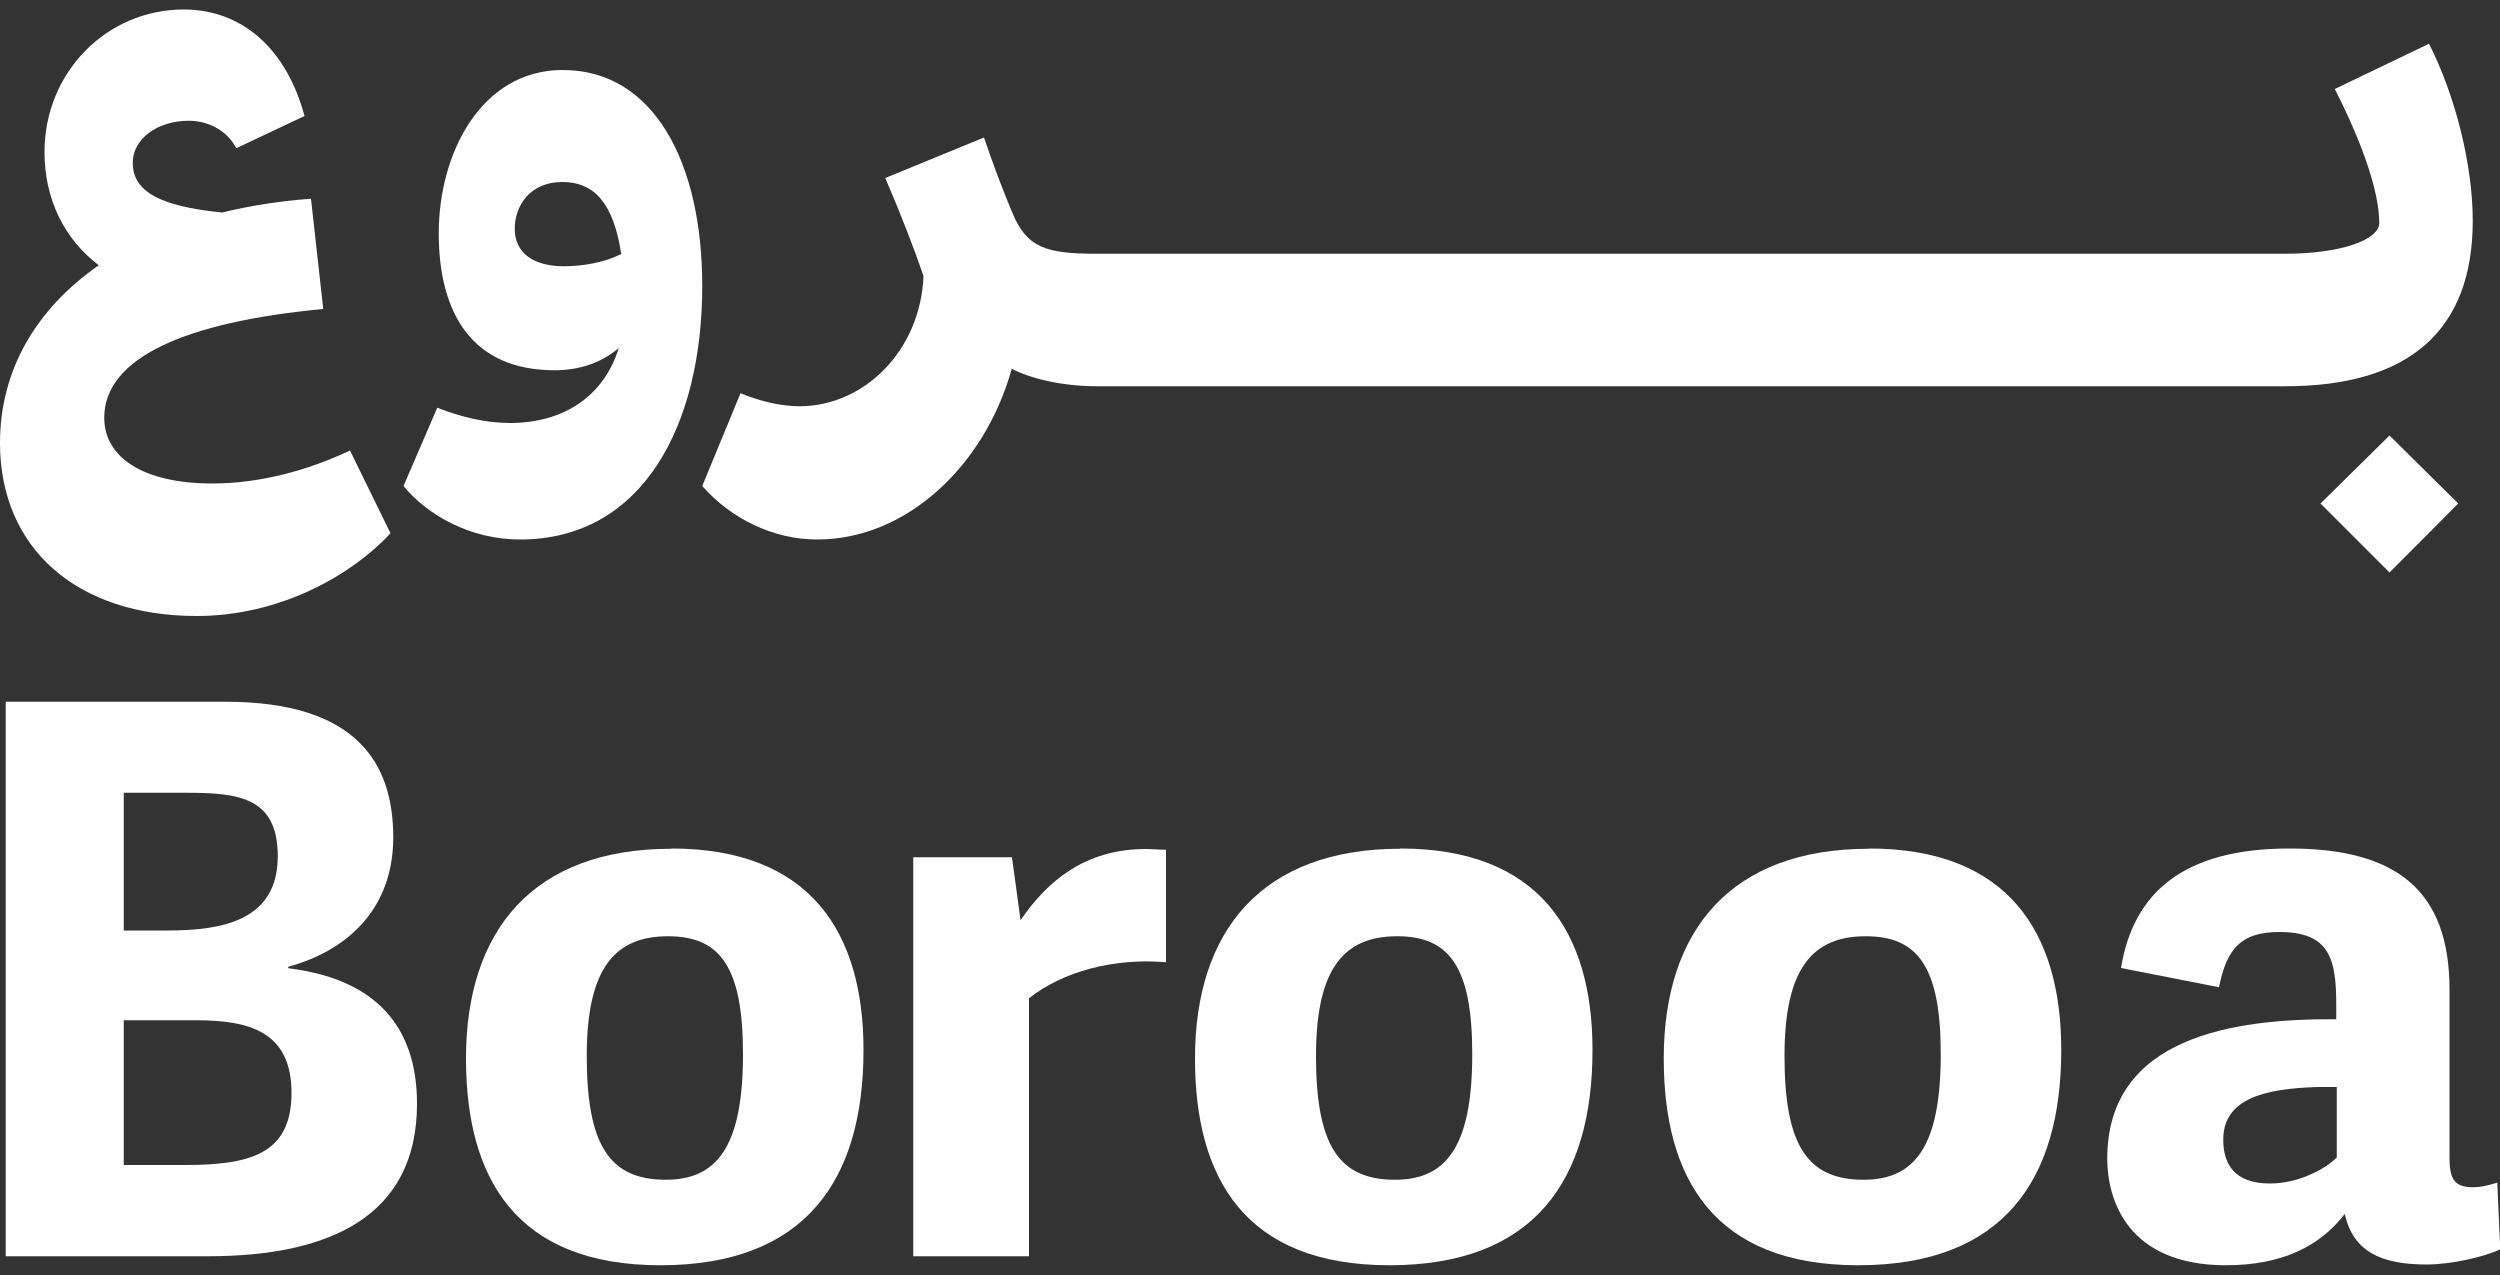
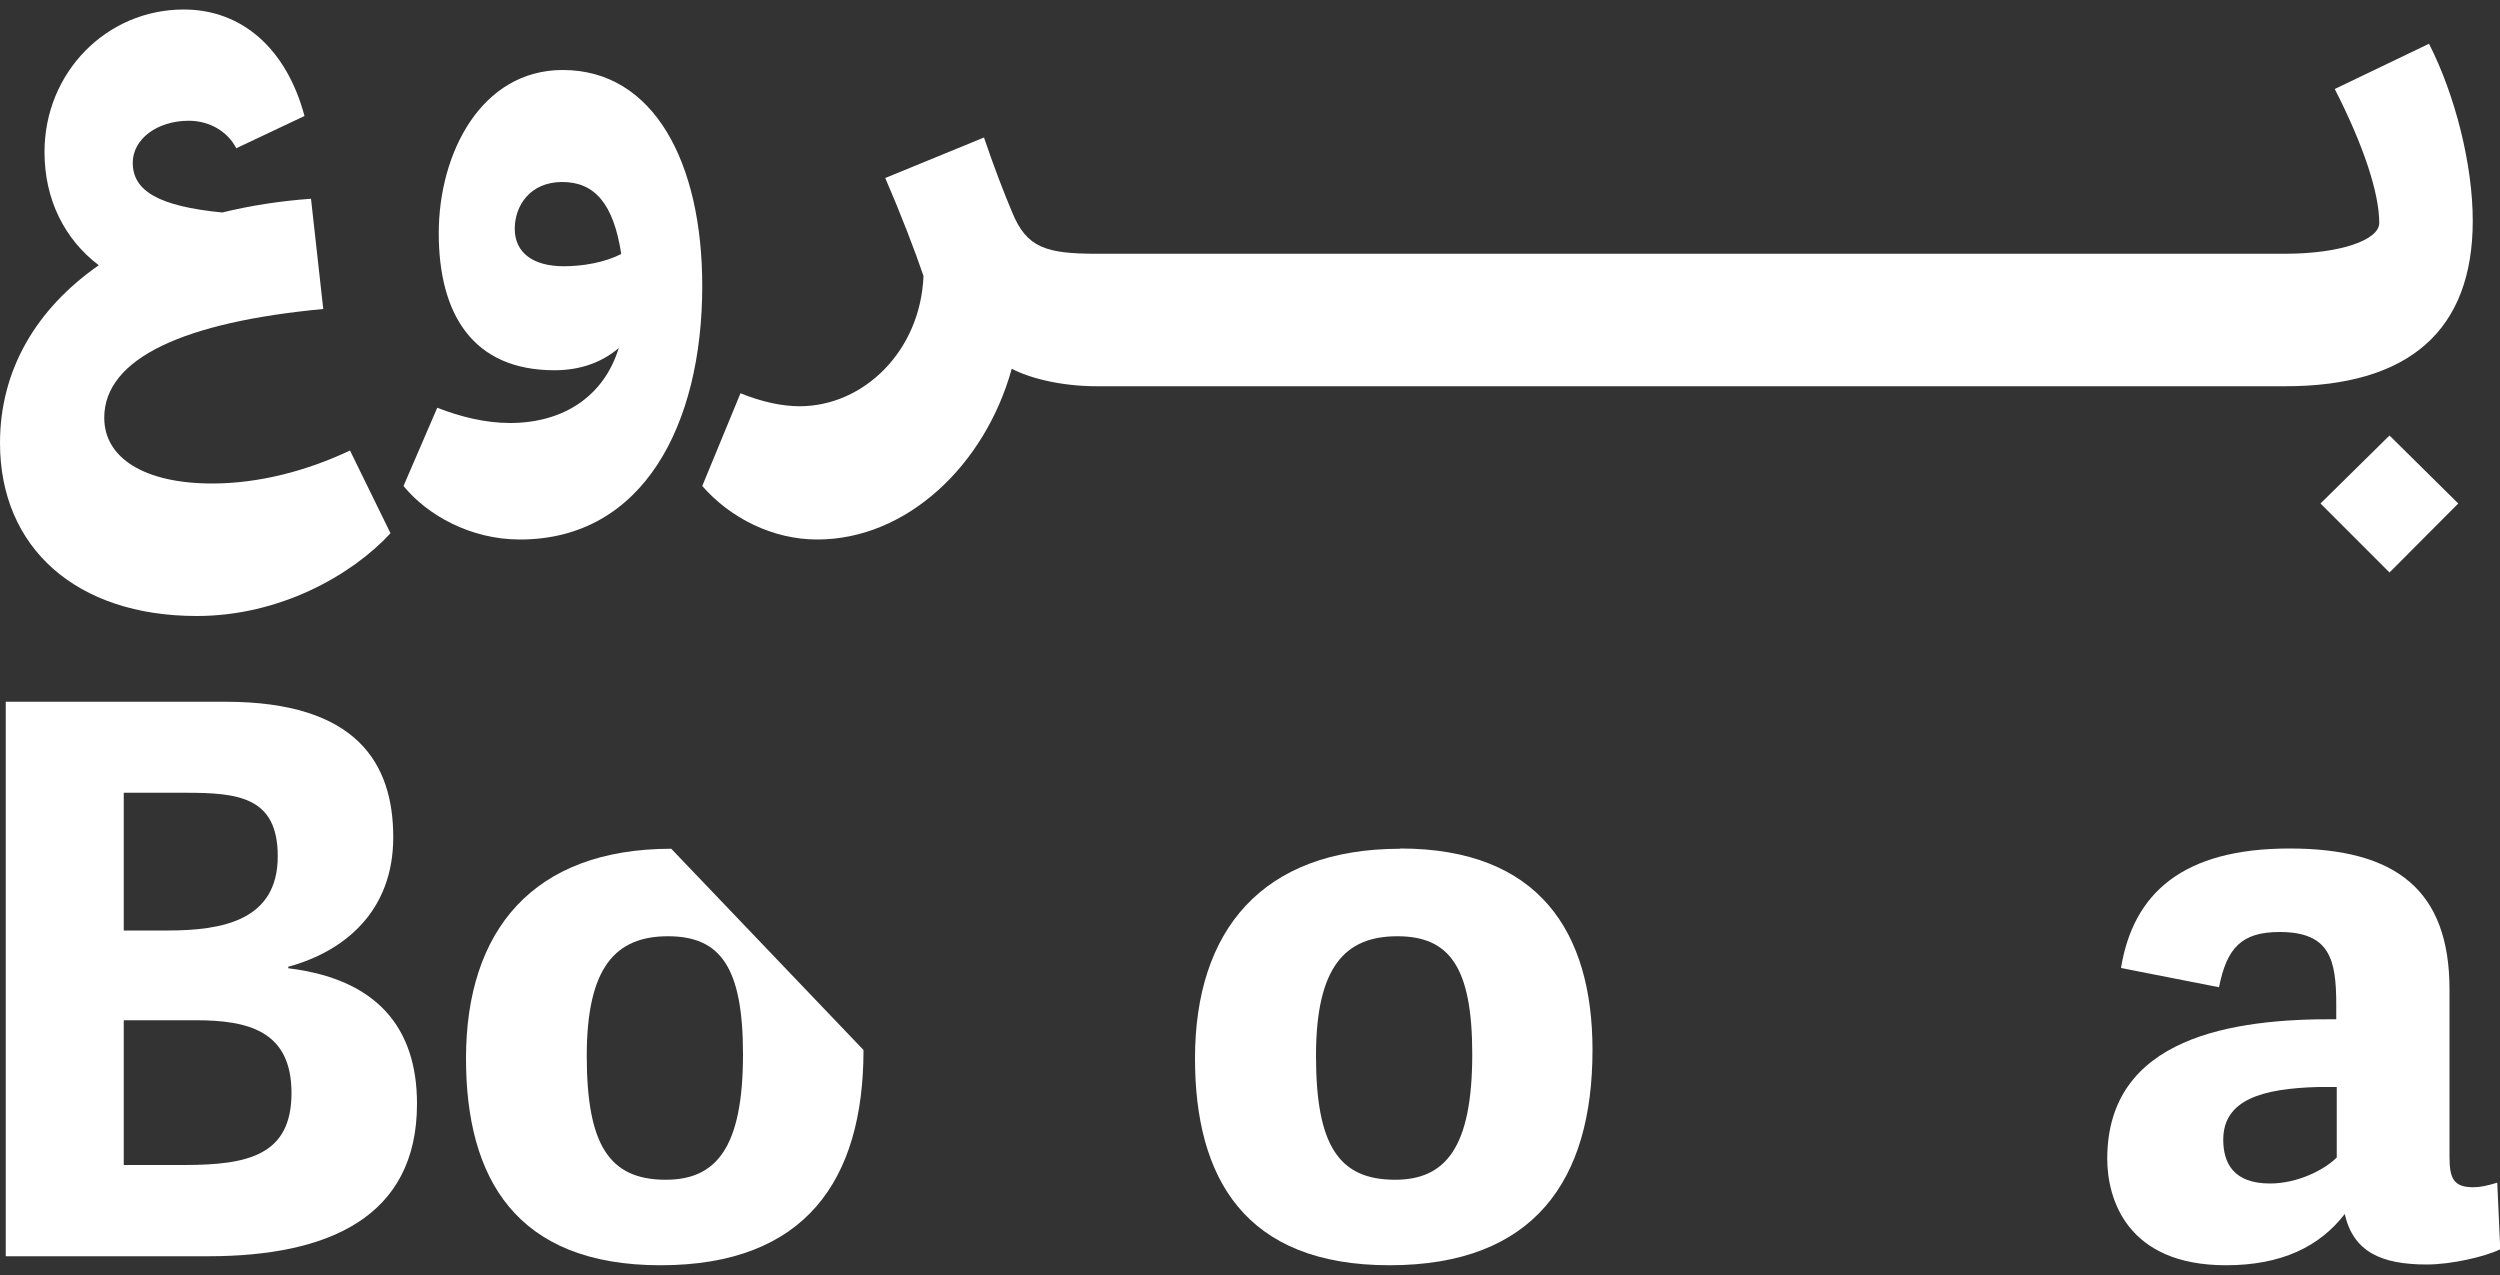
<svg xmlns="http://www.w3.org/2000/svg" id="Layer_1" data-name="Layer 1" viewBox="0 0 100 51">
  <rect x="0" y="0" width="100" height="51" fill="#333333" stroke="none" />
  <defs>
    <style>
      .cls-1 {
        fill: #fff;
      }
    </style>
  </defs>
  <g id="Artwork_3" data-name="Artwork 3">
    <g>
      <path class="cls-1" d="M0,17.72c0,4.2,3.06,6.92,7.87,6.92,3.31,0,6.19-1.62,7.75-3.31l-1.62-3.31c-1.69.8-3.62,1.32-5.51,1.32-2.7,0-4.32-1.01-4.32-2.63,0-2.39,3.22-3.83,8.76-4.35l-.49-4.41c-1.26.09-2.45.28-3.55.55-2.54-.25-3.58-.86-3.58-1.99,0-.95.98-1.68,2.24-1.68.83,0,1.56.43,1.9,1.1l2.73-1.29C11.46,1.95,9.68.38,7.35.38,4.26.38,1.78,2.9,1.78,6.08c0,1.9.8,3.49,2.17,4.53-2.51,1.75-3.95,4.2-3.95,7.11Z" />
      <path class="cls-1" d="M20.8,21.58c4.93,0,7.29-4.6,7.29-10.14,0-4.93-1.93-8.64-5.58-8.64-3.25,0-4.96,3.31-4.96,6.53s1.35,5.48,4.63,5.48c1.07,0,1.93-.34,2.57-.89-.58,1.9-2.18,3-4.35,3-.98,0-1.99-.25-2.91-.61l-1.35,3.13c.95,1.16,2.67,2.14,4.66,2.14ZM22.55,10.65c-1.2,0-1.96-.52-1.96-1.5,0-.92.61-1.87,1.9-1.87s2.05.86,2.36,2.88c-.67.34-1.53.49-2.3.49Z" />
      <path class="cls-1" d="M32.69,21.58c3.58,0,6.71-2.97,7.78-6.83.7.37,1.96.7,3.4.7h0s26.22,0,26.22,0h21.32c4.96,0,7.5-2.24,7.5-6.62,0-2.24-.7-5.02-1.75-7.08l-3.77,1.81c1.16,2.27,1.78,4.17,1.78,5.36,0,.67-1.53,1.23-3.77,1.23h-47.54c-2.02,0-2.79-.24-3.37-1.65-.34-.8-.77-1.93-1.13-3l-3.95,1.62c.61,1.41,1.2,2.94,1.53,3.92-.12,3-2.39,5.21-4.96,5.21-.7,0-1.53-.18-2.36-.52l-1.53,3.71c1.13,1.29,2.82,2.14,4.6,2.14Z" />
      <polygon class="cls-1" points="92.82 20.14 95.58 22.9 98.33 20.14 95.58 17.42 92.82 20.14" />
      <path class="cls-1" d="M11.53,38.73v-.06c2.24-.61,4.2-2.21,4.2-5.18s-1.47-5.42-6.71-5.42H.23v22.18h8.09c4.81,0,8.36-1.56,8.36-6.1,0-3.06-1.62-4.99-5.15-5.42ZM4.95,31.71h2.45c2.11,0,3.71.15,3.71,2.54,0,2.57-2.21,2.97-4.41,2.97h-1.75v-5.51ZM7.37,46.6h-2.42v-5.79h2.88c2.11,0,3.83.43,3.83,2.91s-1.72,2.88-4.29,2.88Z" />
-       <path class="cls-1" d="M26.85,33.95c-5.54,0-8.21,3.28-8.21,8.39,0,4.78,1.99,8.27,7.78,8.27s8.12-3.4,8.12-8.61c0-4.72-2.14-8.06-7.69-8.06ZM26.63,47.19c-2.27,0-3.16-1.41-3.16-4.96s1.16-4.78,3.25-4.78,3,1.23,3,4.72c0,3.74-1.07,5.02-3.09,5.02Z" />
-       <path class="cls-1" d="M40.82,36.8l-.34-2.51h-3.95v15.96h4.63v-10.32c1.35-1.07,3.4-1.62,5.48-1.44v-4.5c-.28,0-.55-.03-.8-.03-2.45,0-3.95,1.29-5.02,2.85Z" />
+       <path class="cls-1" d="M26.85,33.95c-5.54,0-8.21,3.28-8.21,8.39,0,4.78,1.99,8.27,7.78,8.27s8.12-3.4,8.12-8.61ZM26.63,47.19c-2.27,0-3.16-1.41-3.16-4.96s1.16-4.78,3.25-4.78,3,1.23,3,4.72c0,3.74-1.07,5.02-3.09,5.02Z" />
      <path class="cls-1" d="M56.01,33.95c-5.54,0-8.21,3.28-8.21,8.39,0,4.78,1.99,8.27,7.78,8.27s8.12-3.4,8.12-8.61c0-4.72-2.14-8.06-7.69-8.06ZM55.8,47.19c-2.27,0-3.16-1.41-3.16-4.96s1.16-4.78,3.25-4.78,3,1.23,3,4.72c0,3.74-1.07,5.02-3.09,5.02Z" />
-       <path class="cls-1" d="M74.76,33.95c-5.54,0-8.21,3.28-8.21,8.39,0,4.78,1.99,8.27,7.78,8.27s8.12-3.4,8.12-8.61c0-4.72-2.14-8.06-7.69-8.06ZM74.54,47.19c-2.27,0-3.16-1.41-3.16-4.96s1.16-4.78,3.25-4.78,3,1.23,3,4.72c0,3.74-1.07,5.02-3.09,5.02Z" />
      <path class="cls-1" d="M99.88,47.31c-.4.12-.67.18-.95.18-.8,0-.95-.37-.95-1.23v-6.68c0-3.98-2.14-5.64-6.4-5.64s-6.25,1.78-6.74,4.78l3.92.77c.31-1.56.89-2.21,2.42-2.21,2.02,0,2.27,1.1,2.27,2.91v.58c-4.11-.03-9.16.7-9.16,5.58,0,1.59.77,4.26,4.75,4.26,2.21,0,3.74-.74,4.75-2.05.34,1.5,1.44,2.02,3.28,2.02.98,0,2.33-.31,2.94-.61l-.12-2.67ZM93.47,46.3c-.49.49-1.56,1.04-2.67,1.04-1.47,0-1.87-.83-1.87-1.75,0-1.62,1.59-2.05,3.8-2.11h.74v2.82Z" />
    </g>
  </g>
</svg>